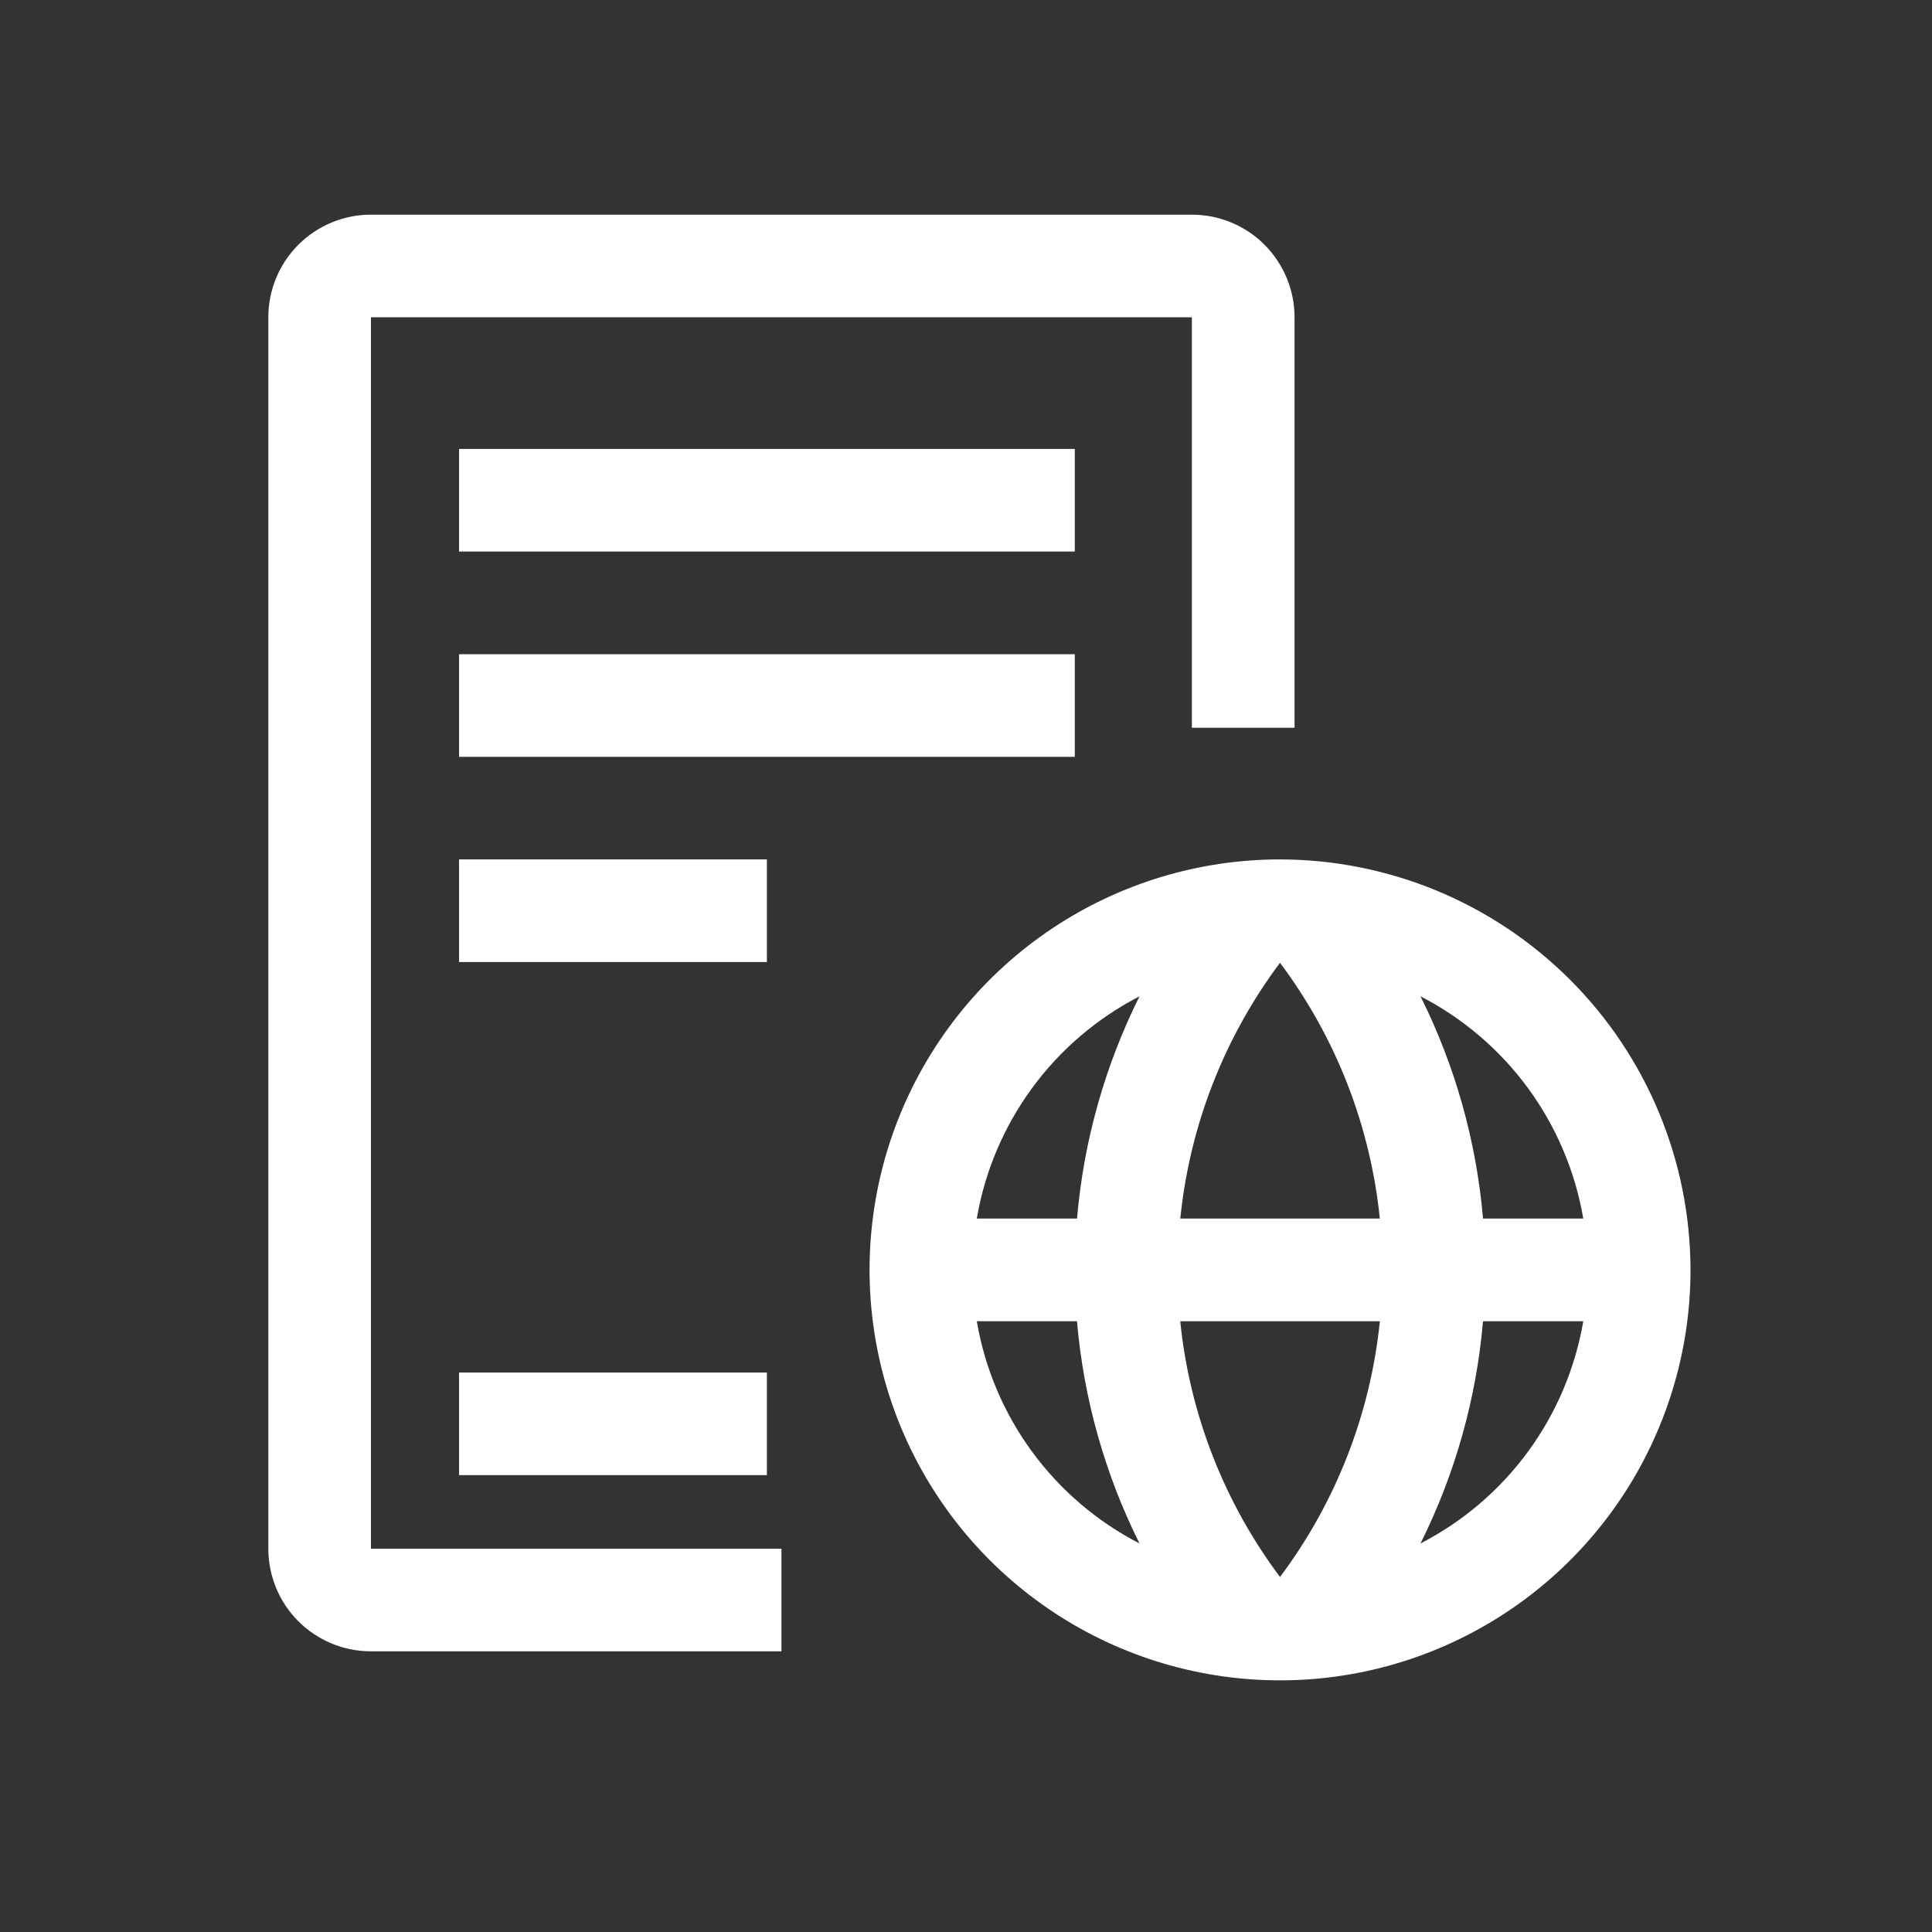
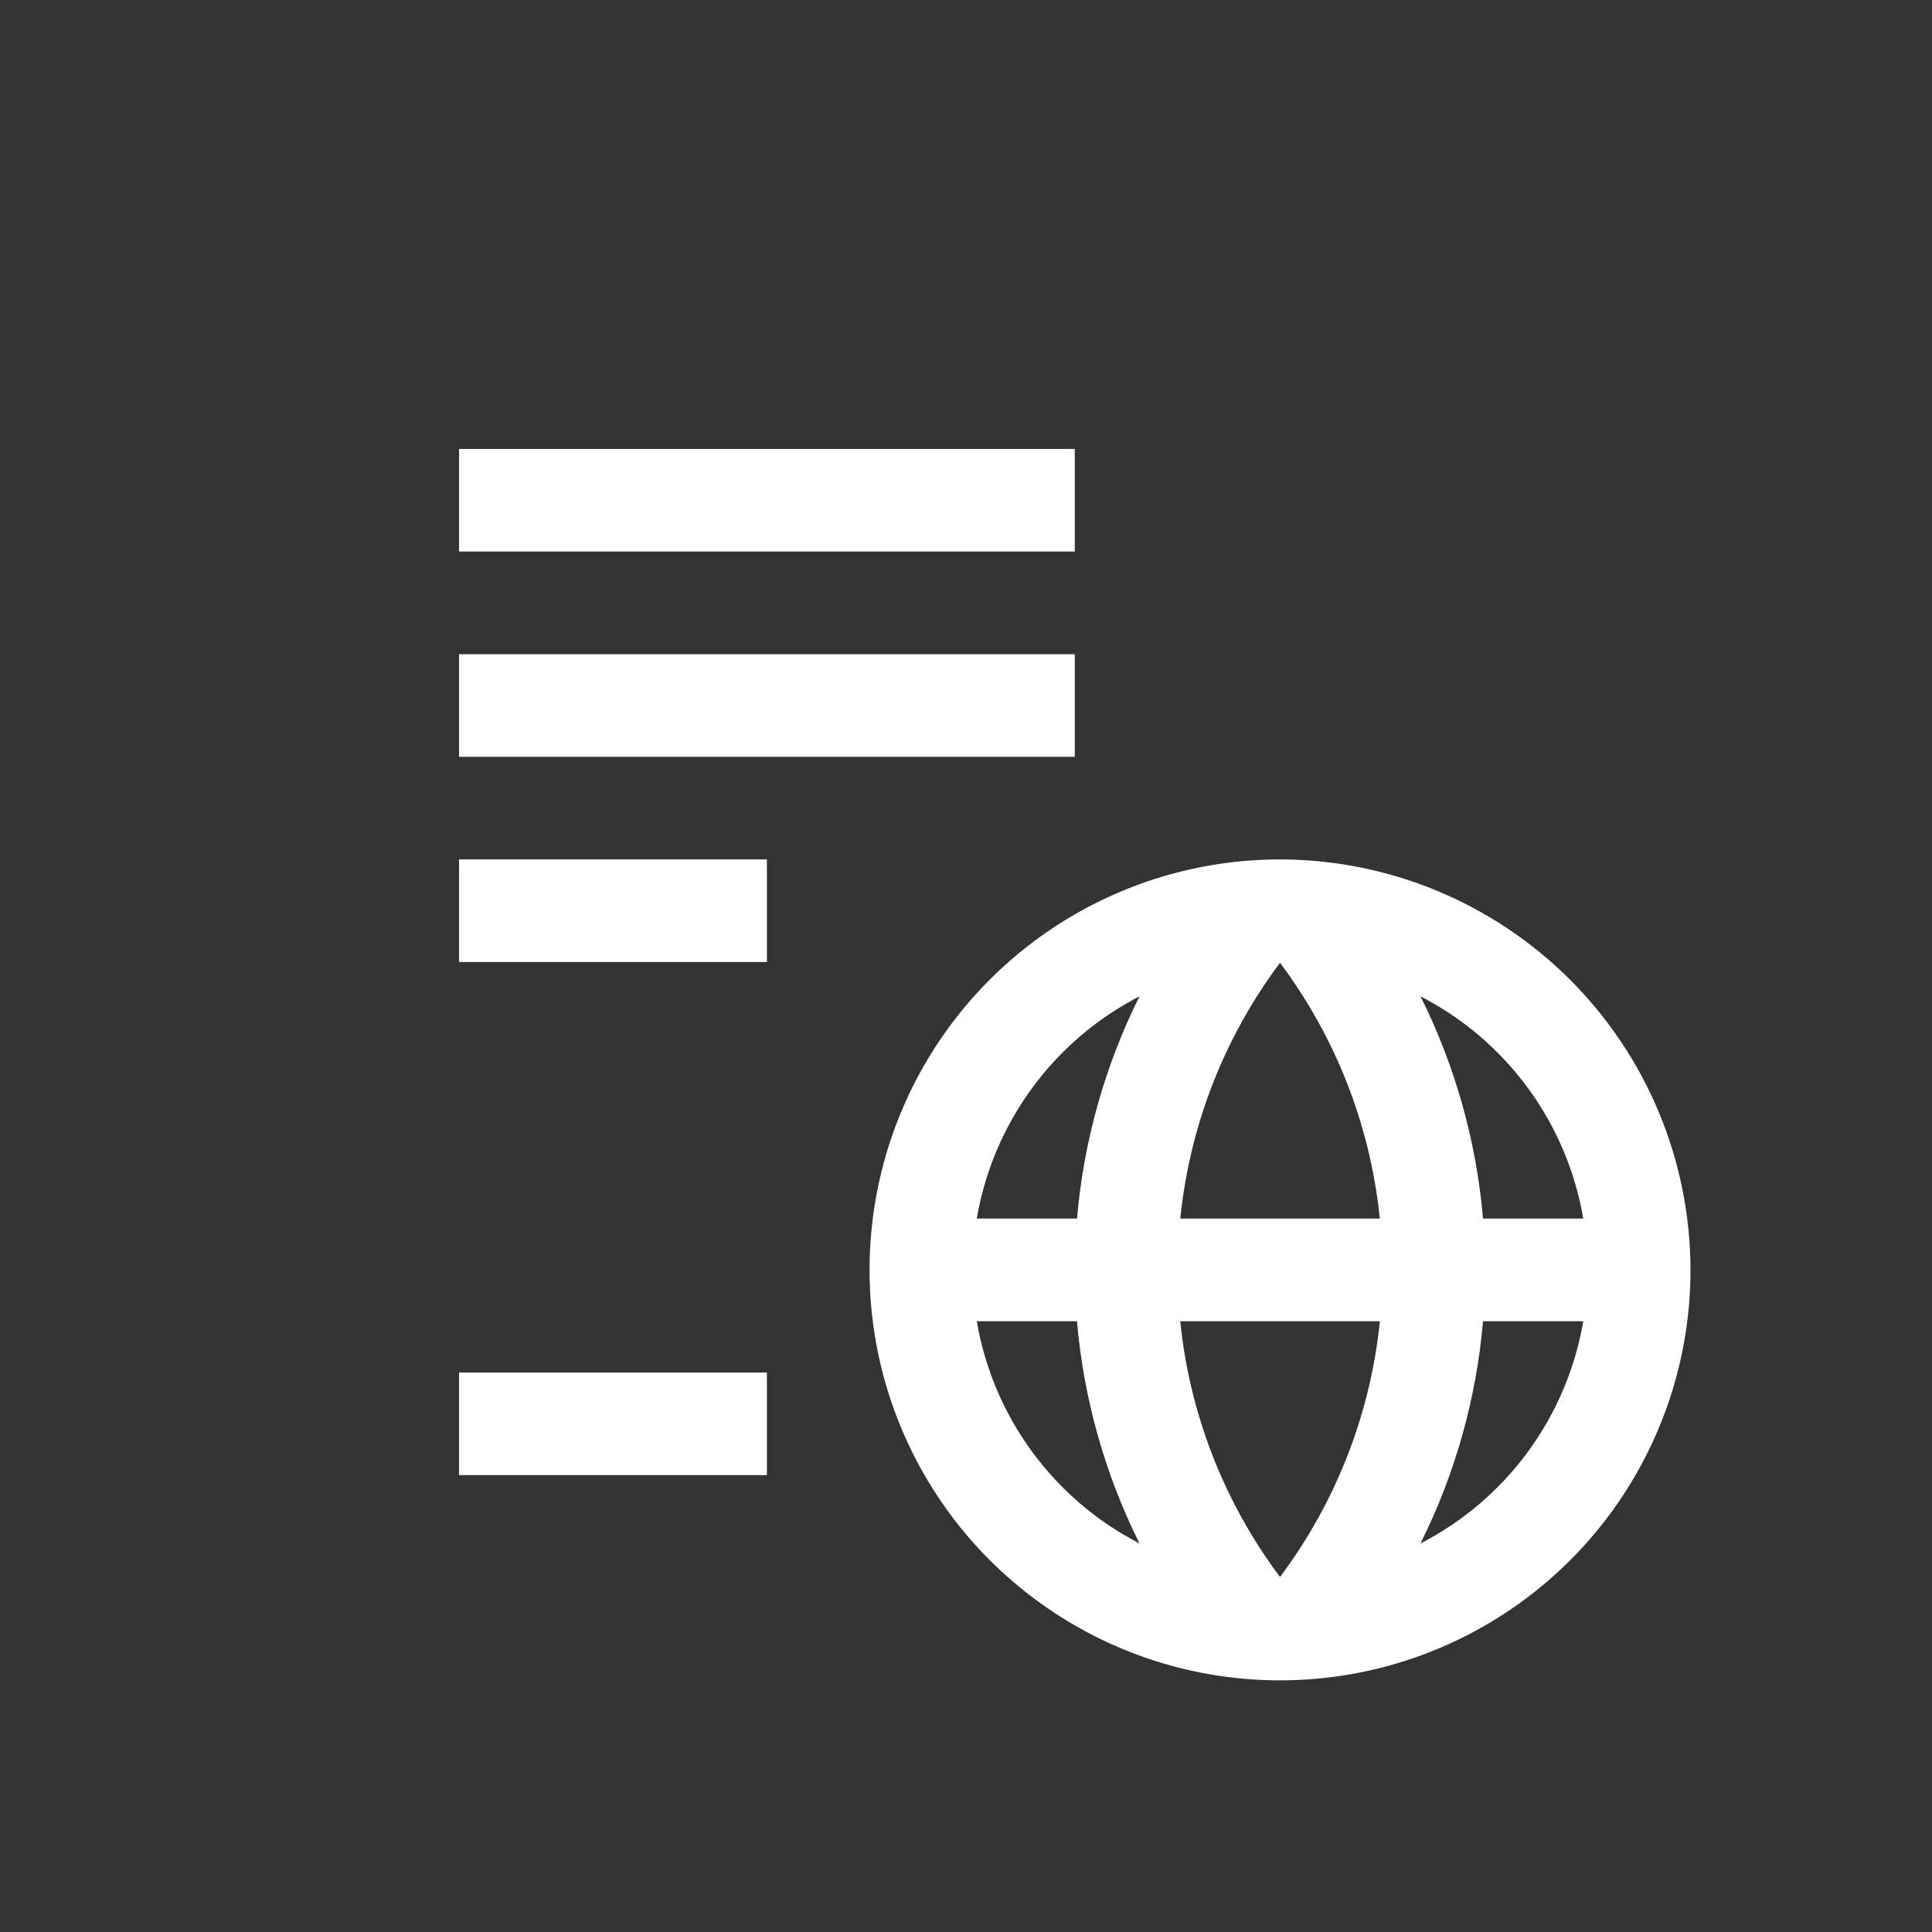
<svg xmlns="http://www.w3.org/2000/svg" width="36" height="36" viewBox="0 0 36 36" fill="none">
  <rect x="0" y="0" width="36" height="36" fill="#333333" stroke="none" />
-   <path d="M23.851 16.014C22.338 16.014 20.86 16.462 19.602 17.303C18.344 18.143 17.364 19.338 16.785 20.735C16.206 22.133 16.055 23.671 16.35 25.155C16.645 26.638 17.373 28.001 18.443 29.071C19.513 30.141 20.875 30.869 22.359 31.164C23.843 31.459 25.381 31.308 26.778 30.729C28.176 30.15 29.37 29.17 30.211 27.912C31.051 26.654 31.5 25.175 31.5 23.663C31.497 21.635 30.691 19.691 29.257 18.257C27.823 16.823 25.879 16.016 23.851 16.014ZM29.502 22.706H27.634C27.51 21.265 27.115 19.859 26.469 18.565C27.261 18.973 27.947 19.559 28.474 20.278C29 20.997 29.352 21.828 29.502 22.706ZM21.993 22.706C22.168 20.978 22.81 19.331 23.851 17.94C24.893 19.331 25.535 20.978 25.711 22.706H21.993ZM25.712 24.619C25.536 26.347 24.893 27.994 23.851 29.385C22.81 27.994 22.167 26.347 21.992 24.619H25.712ZM21.233 18.565C20.588 19.859 20.192 21.265 20.069 22.706H18.201C18.351 21.828 18.703 20.997 19.229 20.278C19.755 19.559 20.442 18.973 21.233 18.565ZM18.201 24.619H20.068C20.192 26.06 20.587 27.465 21.233 28.76C20.441 28.352 19.755 27.766 19.229 27.047C18.702 26.328 18.351 25.497 18.201 24.619ZM26.469 28.76C27.115 27.465 27.51 26.06 27.634 24.619H29.502C29.352 25.497 29 26.328 28.474 27.047C27.947 27.766 27.261 28.352 26.469 28.76ZM8.554 16.014H14.29V17.926H8.554V16.014ZM8.554 8.365H20.027V10.277H8.554V8.365ZM8.554 12.19H20.027V14.102H8.554V12.19ZM8.554 25.575H14.29V27.487H8.554V25.575Z" fill="white" />
-   <path d="M14.561 30.77H6.912C6.405 30.77 5.919 30.569 5.56 30.21C5.201 29.852 5 29.365 5 28.858V5.912C5 5.405 5.201 4.919 5.56 4.56C5.919 4.201 6.405 4 6.912 4H22.209C22.717 4 23.203 4.201 23.562 4.56C23.92 4.919 24.122 5.405 24.122 5.912V13.561H22.209V5.912H6.912V28.858H14.561V30.77Z" fill="white" />
+   <path d="M23.851 16.014C22.338 16.014 20.86 16.462 19.602 17.303C18.344 18.143 17.364 19.338 16.785 20.735C16.206 22.133 16.055 23.671 16.35 25.155C16.645 26.638 17.373 28.001 18.443 29.071C19.513 30.141 20.875 30.869 22.359 31.164C23.843 31.459 25.381 31.308 26.778 30.729C28.176 30.15 29.37 29.17 30.211 27.912C31.051 26.654 31.5 25.175 31.5 23.663C31.497 21.635 30.691 19.691 29.257 18.257C27.823 16.823 25.879 16.016 23.851 16.014ZM29.502 22.706H27.634C27.51 21.265 27.115 19.859 26.469 18.565C27.261 18.973 27.947 19.559 28.474 20.278C29 20.997 29.352 21.828 29.502 22.706ZM21.993 22.706C22.168 20.978 22.81 19.331 23.851 17.94C24.893 19.331 25.535 20.978 25.711 22.706H21.993ZM25.712 24.619C25.536 26.347 24.893 27.994 23.851 29.385C22.81 27.994 22.167 26.347 21.992 24.619H25.712ZM21.233 18.565C20.588 19.859 20.192 21.265 20.069 22.706H18.201C18.351 21.828 18.703 20.997 19.229 20.278C19.755 19.559 20.442 18.973 21.233 18.565ZM18.201 24.619H20.068C20.192 26.06 20.587 27.465 21.233 28.76C20.441 28.352 19.755 27.766 19.229 27.047C18.702 26.328 18.351 25.497 18.201 24.619ZM26.469 28.76C27.115 27.465 27.51 26.06 27.634 24.619H29.502C29.352 25.497 29 26.328 28.474 27.047C27.947 27.766 27.261 28.352 26.469 28.76ZM8.554 16.014H14.29V17.926H8.554V16.014ZM8.554 8.365H20.027V10.277H8.554ZM8.554 12.19H20.027V14.102H8.554V12.19ZM8.554 25.575H14.29V27.487H8.554V25.575Z" fill="white" />
</svg>